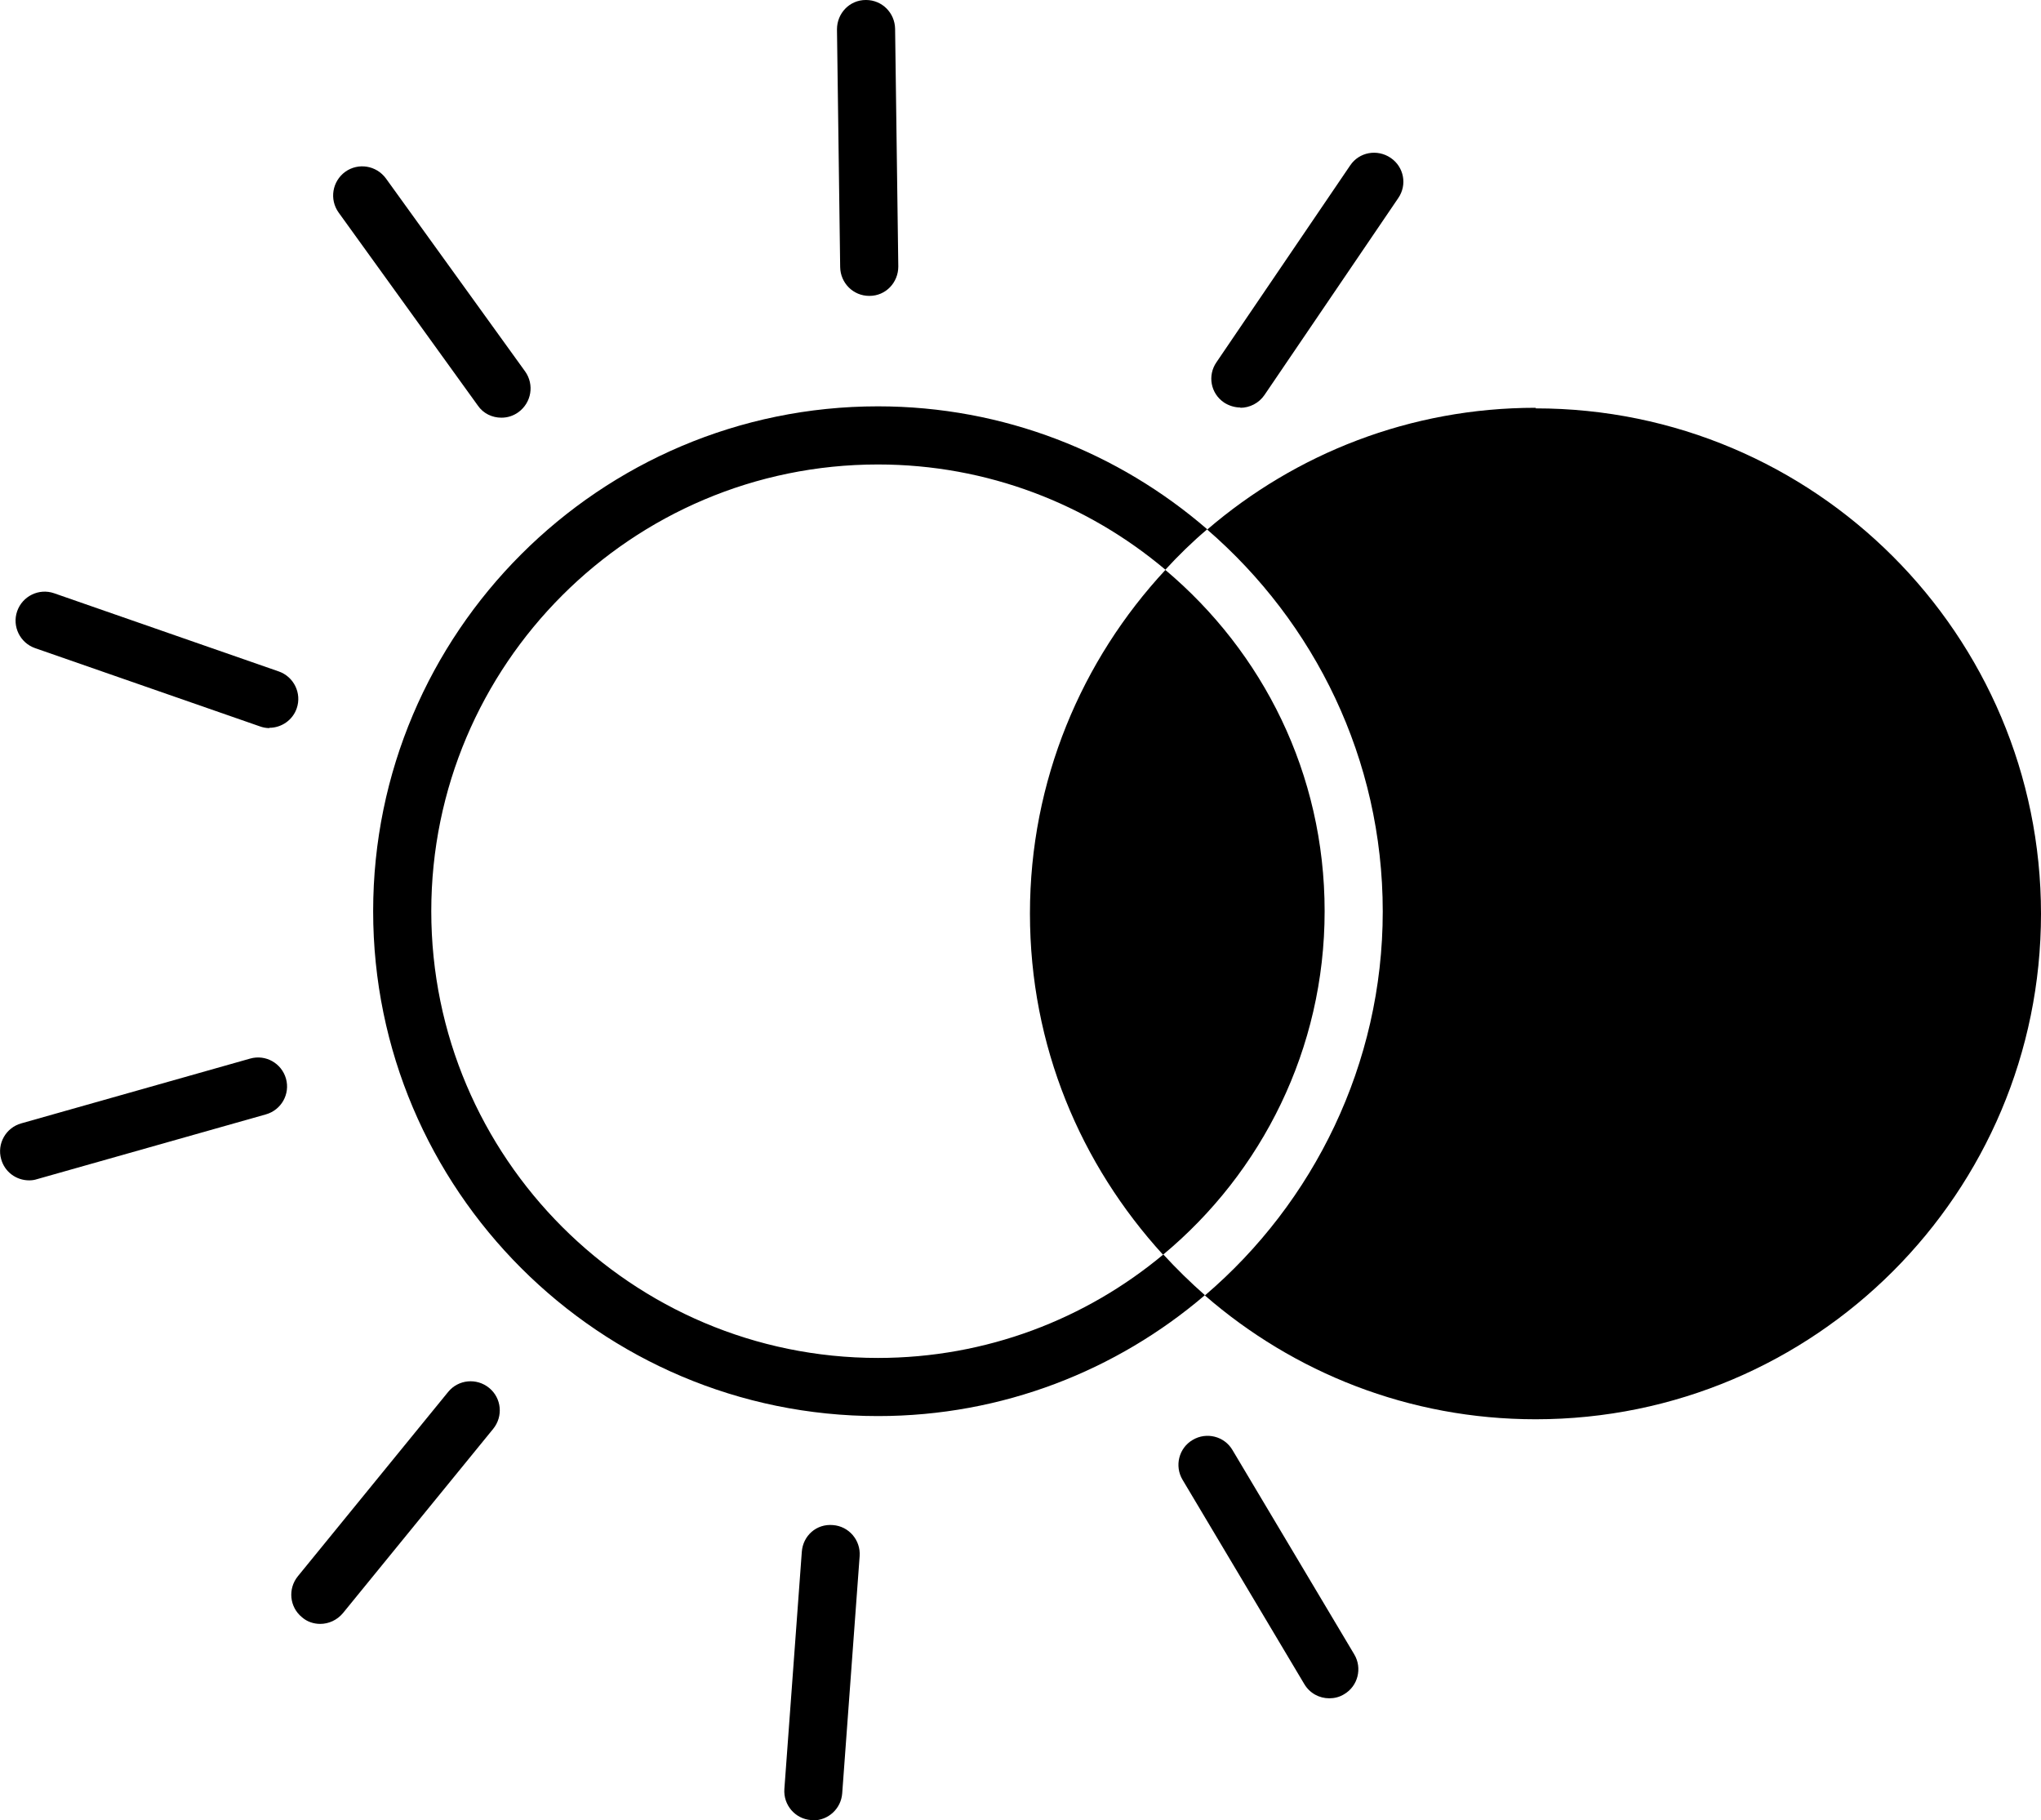
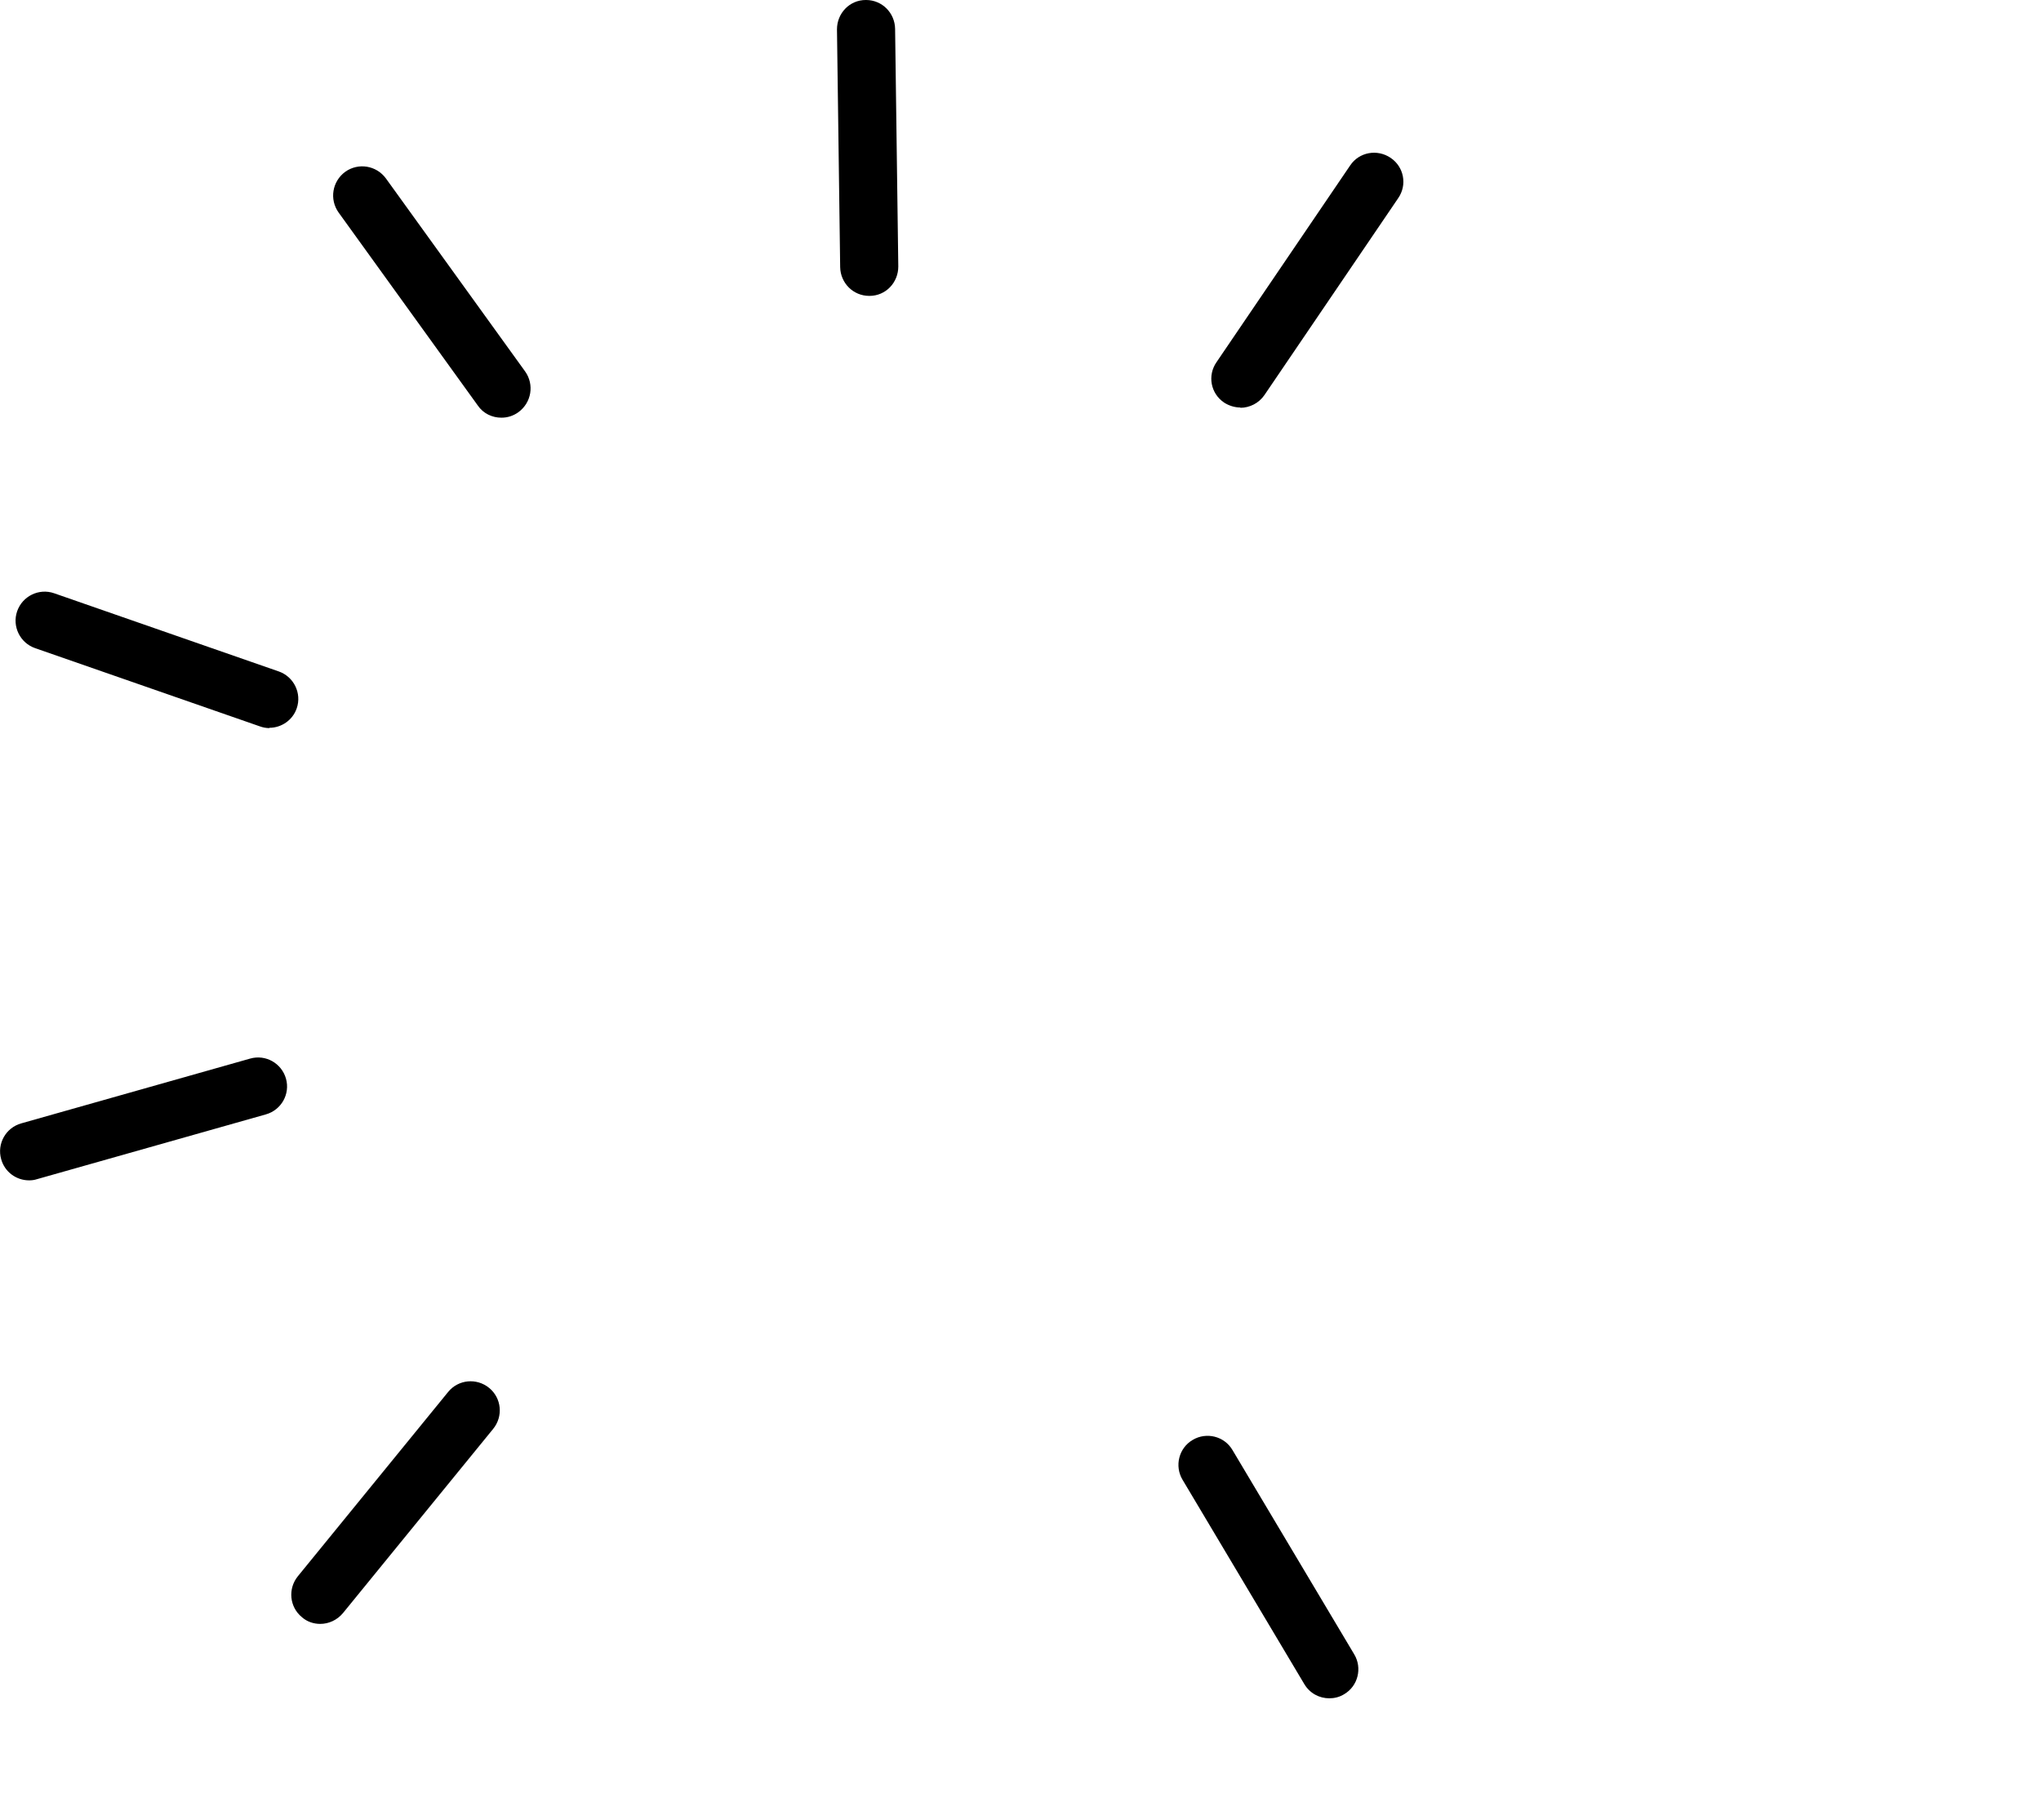
<svg xmlns="http://www.w3.org/2000/svg" id="Layer_2" data-name="Layer 2" viewBox="0 0 70.23 62.62">
  <defs>
    <style>.cls-1 {
fill: none;
}</style>
  </defs>
  <g id="Layer_1-2" data-name="Layer 1">
    <g>
      <g>
-         <path class="cls-1" d="M14.84 31.35c0 8.47 6.89 15.37 15.37 15.37 3.73.0 7.15-1.34 9.82-3.56-2.84-3.1-4.58-7.21-4.58-11.74s1.78-8.71 4.66-11.82c-2.68-2.26-6.12-3.62-9.89-3.62-8.47.0-15.37 6.89-15.37 15.37z" />
-         <path d="M52.84 14.03c-4.32.0-8.26 1.58-11.3 4.19 3.69 3.19 6.04 7.89 6.04 13.14s-2.38 10.02-6.12 13.21c3.05 2.65 7.02 4.26 11.38 4.26 9.61.0 17.39-7.79 17.39-17.39s-7.79-17.39-17.39-17.39z" />
-         <path d="M40.03 43.16c3.39-2.82 5.55-7.07 5.55-11.81s-2.13-8.92-5.48-11.74c-2.88 3.1-4.66 7.25-4.66 11.82s1.75 8.64 4.58 11.74z" />
-         <path d="M40.03 43.16c-2.66 2.22-6.09 3.56-9.82 3.56-8.47.0-15.37-6.89-15.37-15.37s6.89-15.37 15.37-15.37c3.77.0 7.22 1.37 9.89 3.62.45-.49.93-.96 1.44-1.39-3.04-2.63-7-4.23-11.33-4.23-9.58.0-17.37 7.79-17.37 17.37s7.79 17.37 17.37 17.37c4.29.0 8.22-1.57 11.25-4.16-.5-.44-.98-.91-1.43-1.4z" />
-       </g>
+         </g>
      <g>
        <g id="_Radial_Repeat_" data-name="&amp;lt;Radial Repeat&amp;gt;">
          <path d="M45.74 58.43c-.34.0-.67-.17-.86-.49l-4.19-7.03c-.28-.47-.13-1.09.35-1.37.47-.28 1.09-.13 1.37.35l4.19 7.03c.28.47.13 1.09-.35 1.37-.16.1-.34.14-.51.14z" />
        </g>
        <g id="_Radial_Repeat_-2" data-name="&amp;lt;Radial Repeat&amp;gt;">
-           <path d="M27.98 62.62s-.05.0-.07.0c-.55-.04-.96-.52-.92-1.07l.6-8.16c.04-.55.5-.97 1.07-.92.55.04.96.52.92 1.07l-.6 8.16c-.04.53-.48.93-1 .93z" />
-         </g>
+           </g>
        <g id="_Radial_Repeat_-3" data-name="&amp;lt;Radial Repeat&amp;gt;">
          <path d="M11.02 55.87c-.22.0-.45-.07-.63-.23-.43-.35-.49-.98-.14-1.41l5.17-6.34c.35-.43.98-.49 1.41-.14s.49.98.14 1.41L11.8 55.5c-.2.24-.49.37-.78.37z" />
        </g>
        <g id="_Radial_Repeat_-4" data-name="&amp;lt;Radial Repeat&amp;gt;">
          <path d="M1 40.61c-.44.0-.84-.29-.96-.73-.15-.53.16-1.08.69-1.23l7.88-2.23c.53-.15 1.08.16 1.23.69s-.16 1.08-.69 1.23l-7.88 2.23c-.09.03-.18.04-.27.04z" />
        </g>
        <g id="_Radial_Repeat_-5" data-name="&amp;lt;Radial Repeat&amp;gt;">
          <path d="M9.27 25.05c-.11.0-.22-.02-.33-.06L1.21 22.3c-.52-.18-.8-.75-.62-1.27s.75-.8 1.27-.62l7.73 2.69c.52.18.8.75.62 1.27-.14.41-.53.67-.94.67z" />
        </g>
        <g id="_Radial_Repeat_-6" data-name="&amp;lt;Radial Repeat&amp;gt;">
          <path d="M17.25 14.37c-.31.0-.62-.14-.81-.42l-4.79-6.64c-.32-.45-.22-1.07.23-1.4.45-.32 1.07-.22 1.4.23l4.79 6.64c.32.45.22 1.07-.23 1.4-.18.13-.38.19-.58.19z" />
        </g>
        <g id="_Radial_Repeat_-7" data-name="&amp;lt;Radial Repeat&amp;gt;">
          <path d="M29.91 10.18c-.55.0-.99-.44-1-.99l-.11-8.18c0-.55.43-1.01.99-1.01h.01c.55.0.99.44 1 .99l.11 8.18c0 .55-.43 1.01-.99 1.01h-.01z" />
        </g>
        <g id="_Radial_Repeat_-8" data-name="&amp;lt;Radial Repeat&amp;gt;">
          <path d="M42.68 14.02c-.19.0-.39-.06-.56-.17-.46-.31-.58-.93-.26-1.39l4.6-6.77c.31-.46.93-.57 1.39-.26.46.31.58.93.26 1.39l-4.6 6.77c-.19.28-.51.44-.83.44z" />
        </g>
      </g>
    </g>
  </g>
</svg>